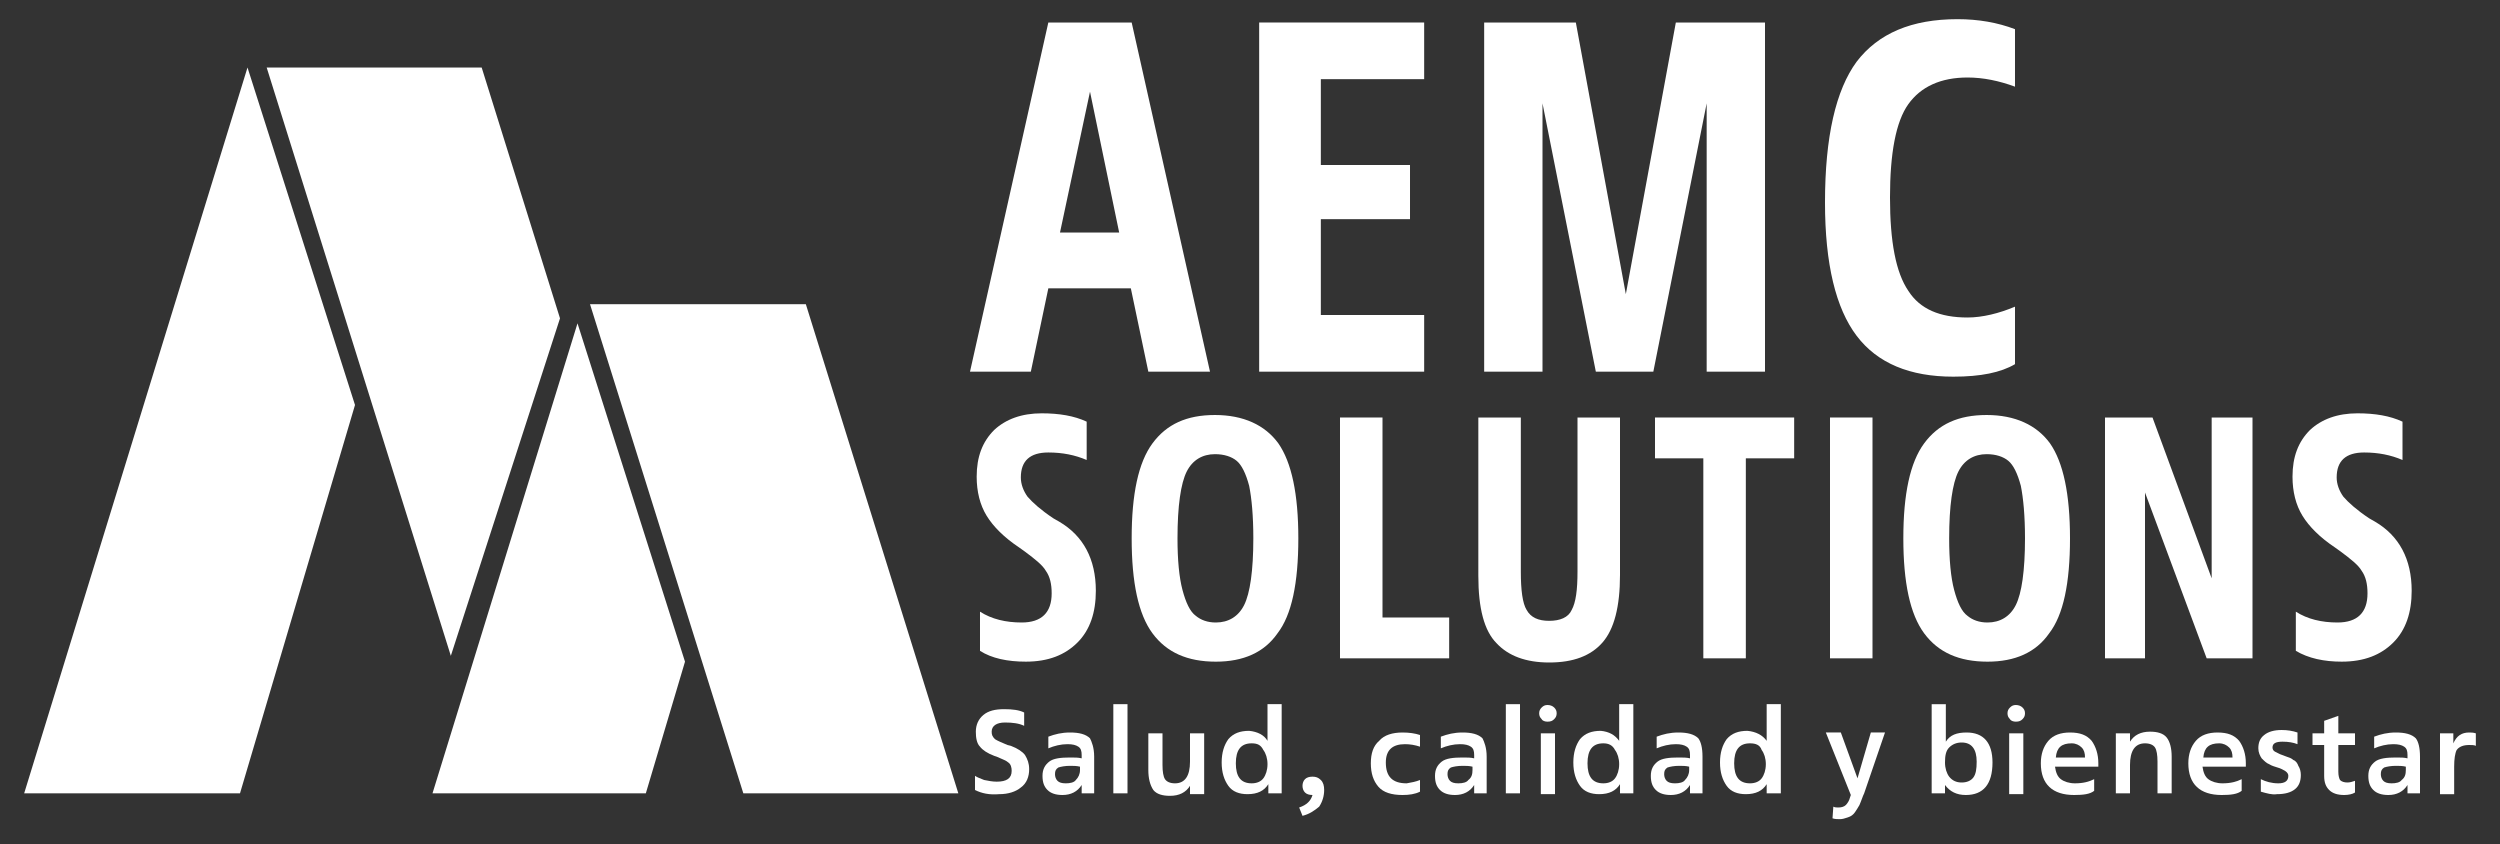
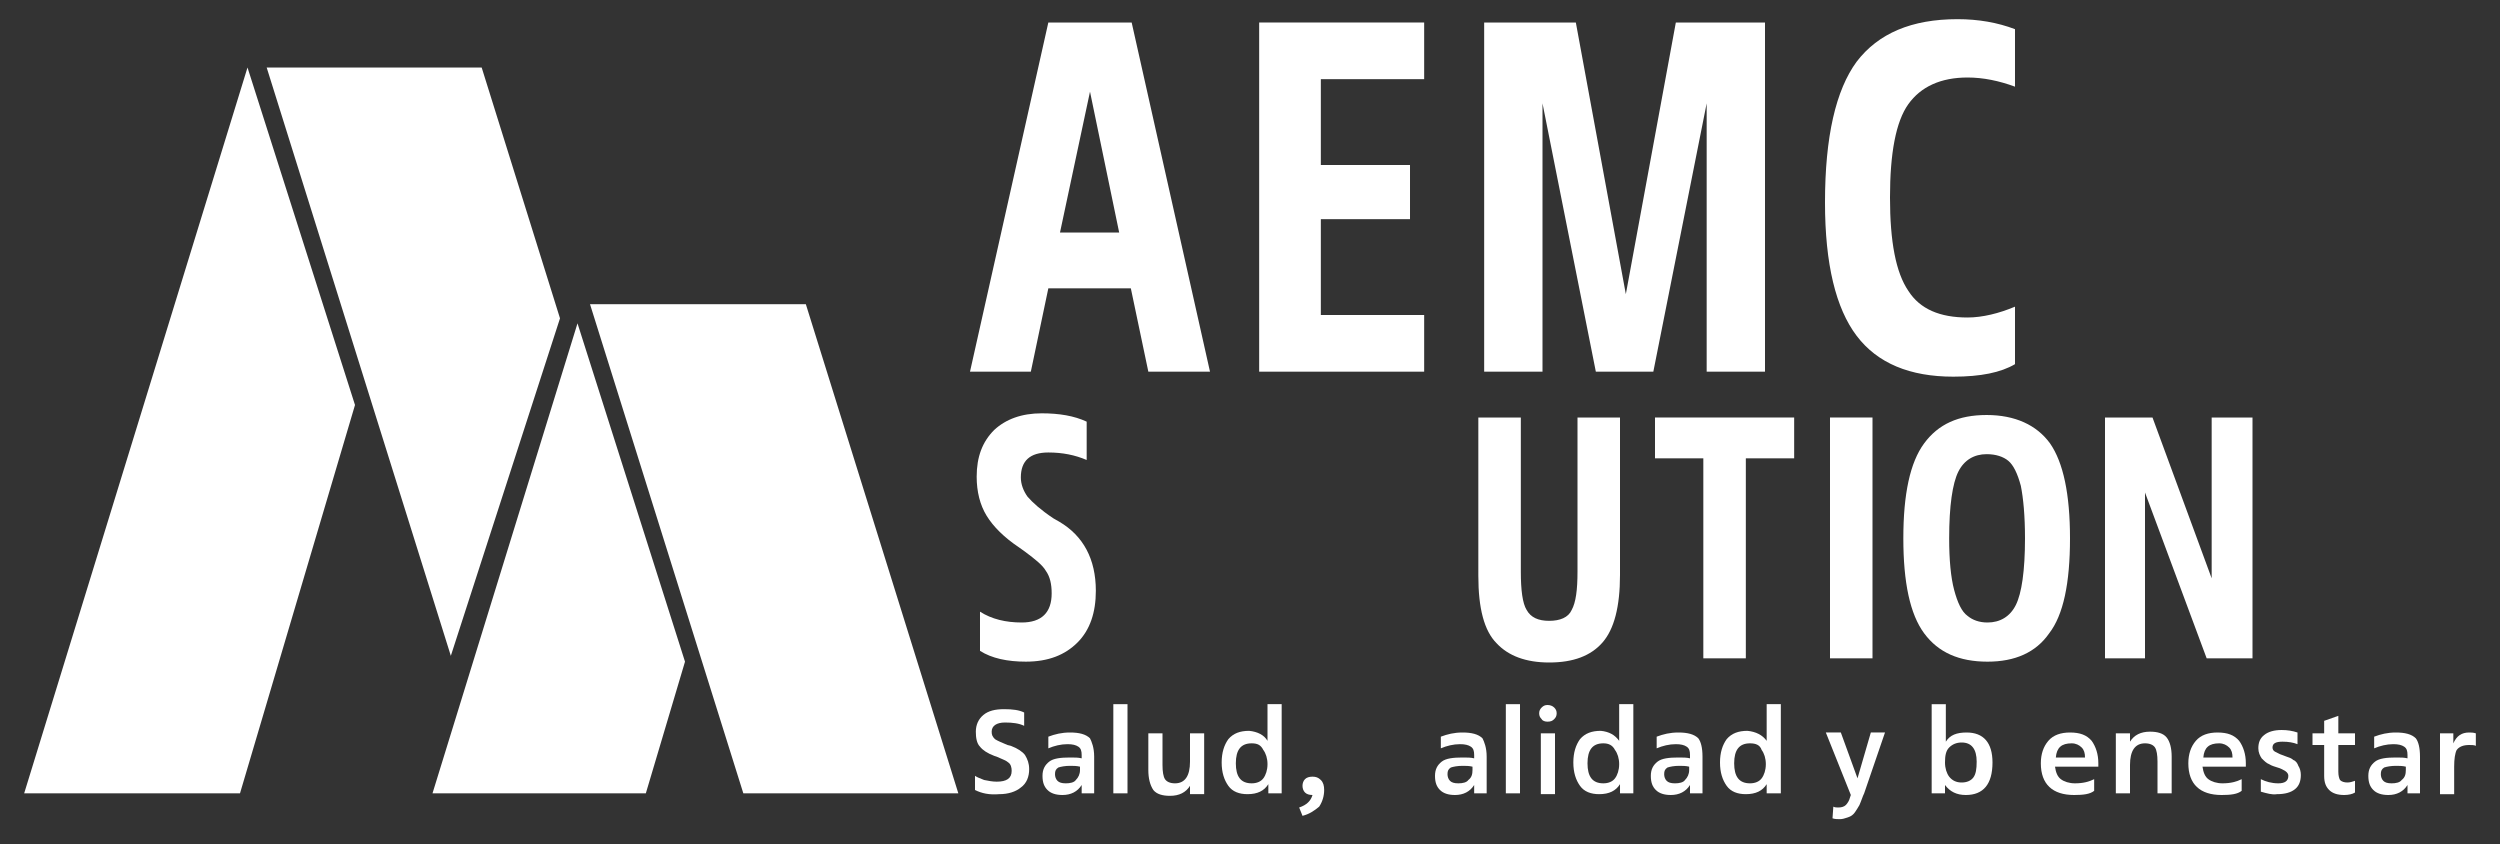
<svg xmlns="http://www.w3.org/2000/svg" version="1.1" id="Capa_1" x="0px" y="0px" viewBox="0 0 300 101.3" style="enable-background:new 0 0 300 101.3;" xml:space="preserve">
  <rect x="0" y="0" width="300" height="101.3" fill="#333333" stroke="none" />
  <style type="text/css">
	.st0{fill:#FFFFFF;}
</style>
  <g>
    <g>
      <path class="st0" d="M137.8,44.6l-2.1-10h-9.9l-2.1,10h-7.3l9.4-41.9h10l9.4,41.9H137.8z M130.8,11l-3.6,16.9h7.1L130.8,11z" />
      <path class="st0" d="M170.9,37.8v6.8h-19.8V2.7h19.8v6.8h-12.4v10.3h10.7v6.5h-10.7v11.5H170.9z" />
      <path class="st0" d="M211.8,2.7v41.9h-7V12.4l-6.4,32.2h-6.9l-6.4-32.2v32.2h-7V2.7h11l6,32.6l6-32.6H211.8z" />
      <path class="st0" d="M241.8,36.8v6.9c-1.7,1-4.1,1.5-7.4,1.5c-5.2,0-9.1-1.6-11.6-4.9c-2.5-3.3-3.8-8.6-3.8-16    c0-7.9,1.3-13.5,3.8-16.9c2.6-3.4,6.6-5.1,12.1-5.1c2.5,0,4.8,0.4,6.9,1.2v6.9c-1.9-0.7-3.8-1.1-5.7-1.1c-3.2,0-5.6,1.1-7.1,3.2    c-1.5,2.1-2.2,5.9-2.2,11.2c0,5.3,0.7,9,2.2,11.2c1.4,2.2,3.8,3.2,7.1,3.2C237.9,38.1,239.9,37.6,241.8,36.8z" />
      <path class="st0" d="M117.6,78.1v-4.7c1.4,0.9,3.1,1.3,5,1.3c2.4,0,3.6-1.2,3.6-3.5c0-1.1-0.2-2-0.7-2.7c-0.4-0.7-1.3-1.4-2.5-2.3    l-0.7-0.5c-1.8-1.2-3.1-2.5-3.9-3.8c-0.8-1.3-1.2-2.9-1.2-4.7c0-2.4,0.7-4.2,2.1-5.6c1.4-1.3,3.3-2,5.7-2c2.1,0,3.9,0.3,5.4,1v4.6    c-1.4-0.6-2.9-0.9-4.6-0.9c-2.2,0-3.3,1-3.3,3c0,0.8,0.3,1.6,0.8,2.3c0.6,0.7,1.6,1.6,3.1,2.6l0.7,0.4c2.9,1.7,4.4,4.5,4.4,8.3    c0,2.6-0.7,4.7-2.2,6.2c-1.5,1.5-3.5,2.3-6.2,2.3C120.9,79.4,119,79,117.6,78.1z" />
-       <path class="st0" d="M145.9,79.4c-3.4,0-5.9-1.1-7.6-3.4c-1.7-2.3-2.5-6.1-2.5-11.4c0-5.3,0.8-9.1,2.5-11.4    c1.7-2.3,4.1-3.4,7.5-3.4c3.4,0,6,1.2,7.6,3.4c1.6,2.3,2.4,6.1,2.4,11.4c0,5.4-0.8,9.2-2.5,11.4C151.7,78.3,149.2,79.4,145.9,79.4    z M145.9,74.7c1.5,0,2.7-0.7,3.4-2.1c0.7-1.4,1.1-4.1,1.1-8c0-2.7-0.2-4.8-0.5-6.3c-0.4-1.5-0.9-2.5-1.5-3    c-0.6-0.5-1.5-0.8-2.6-0.8c-1.5,0-2.7,0.7-3.4,2.1c-0.7,1.4-1.1,4.1-1.1,8c0,2.6,0.2,4.7,0.6,6.2c0.4,1.5,0.9,2.6,1.6,3.1    C144.1,74.4,144.9,74.7,145.9,74.7z" />
-       <path class="st0" d="M173.9,74.1V79h-13.1V50.1h5.1v24H173.9z" />
      <path class="st0" d="M189.3,68.6V50.1h5.1V69c0,3.8-0.7,6.5-2.1,8.1c-1.4,1.6-3.5,2.4-6.4,2.4c-2.8,0-4.9-0.8-6.3-2.3    c-1.5-1.5-2.2-4.2-2.2-8.1V50.1h5.1v18.5c0,2.2,0.2,3.8,0.7,4.6c0.5,0.9,1.4,1.3,2.7,1.3c1.3,0,2.3-0.4,2.7-1.3    C189.1,72.3,189.3,70.8,189.3,68.6z" />
      <path class="st0" d="M209.5,55v24h-5.1V55h-5.8v-4.9h16.7V55H209.5z" />
      <path class="st0" d="M224.7,50.1V79h-5.1V50.1H224.7z" />
      <path class="st0" d="M238.5,79.4c-3.4,0-5.9-1.1-7.6-3.4c-1.7-2.3-2.5-6.1-2.5-11.4c0-5.3,0.8-9.1,2.5-11.4    c1.7-2.3,4.1-3.4,7.5-3.4c3.4,0,6,1.2,7.6,3.4c1.6,2.3,2.4,6.1,2.4,11.4c0,5.4-0.8,9.2-2.5,11.4C244.3,78.3,241.8,79.4,238.5,79.4    z M238.5,74.7c1.5,0,2.7-0.7,3.4-2.1c0.7-1.4,1.1-4.1,1.1-8c0-2.7-0.2-4.8-0.5-6.3c-0.4-1.5-0.9-2.5-1.5-3    c-0.6-0.5-1.5-0.8-2.6-0.8c-1.5,0-2.7,0.7-3.4,2.1c-0.7,1.4-1.1,4.1-1.1,8c0,2.6,0.2,4.7,0.6,6.2c0.4,1.5,0.9,2.6,1.6,3.1    C236.7,74.4,237.5,74.7,238.5,74.7z" />
      <path class="st0" d="M270.3,50.1V79h-5.5l-7.4-19.9V79h-4.8V50.1h5.7l7.1,19.3V50.1H270.3z" />
-       <path class="st0" d="M275.5,78.1v-4.7c1.4,0.9,3.1,1.3,5,1.3c2.4,0,3.6-1.2,3.6-3.5c0-1.1-0.2-2-0.7-2.7c-0.4-0.7-1.3-1.4-2.5-2.3    l-0.7-0.5c-1.8-1.2-3.1-2.5-3.9-3.8c-0.8-1.3-1.2-2.9-1.2-4.7c0-2.4,0.7-4.2,2.1-5.6c1.4-1.3,3.3-2,5.7-2c2.1,0,3.9,0.3,5.4,1v4.6    c-1.4-0.6-2.9-0.9-4.6-0.9c-2.2,0-3.3,1-3.3,3c0,0.8,0.3,1.6,0.8,2.3c0.6,0.7,1.6,1.6,3.1,2.6l0.7,0.4c2.9,1.7,4.4,4.5,4.4,8.3    c0,2.6-0.7,4.7-2.2,6.2c-1.5,1.5-3.5,2.3-6.2,2.3C278.9,79.4,277,79,275.5,78.1z" />
    </g>
  </g>
  <g>
    <g>
      <path class="st0" d="M117,94.8v-1.7c0.3,0.2,0.6,0.3,1.1,0.5c0.5,0.1,1,0.2,1.5,0.2c1.2,0,1.8-0.4,1.8-1.3c0-0.4-0.1-0.8-0.4-1    c-0.2-0.2-0.7-0.4-1.4-0.7l-0.3-0.1c-0.8-0.3-1.4-0.7-1.7-1.1c-0.4-0.4-0.5-1.1-0.5-1.8c0-0.8,0.3-1.5,0.9-2    c0.6-0.5,1.4-0.7,2.5-0.7c1,0,1.8,0.1,2.4,0.4v1.6c-0.6-0.3-1.4-0.4-2.3-0.4c-1,0-1.6,0.4-1.6,1.1c0,0.4,0.1,0.6,0.4,0.9    c0.3,0.2,0.8,0.4,1.5,0.7l0.4,0.1c0.8,0.3,1.4,0.7,1.7,1.1c0.3,0.5,0.5,1,0.5,1.7c0,0.9-0.3,1.7-1,2.2c-0.6,0.5-1.5,0.8-2.6,0.8    C118.7,95.4,117.8,95.2,117,94.8z" />
      <path class="st0" d="M131.3,90.8v4.4h-1.5v-1h0c-0.5,0.8-1.3,1.2-2.3,1.2c-0.8,0-1.4-0.2-1.8-0.6c-0.4-0.4-0.6-0.9-0.6-1.7    c0-0.8,0.3-1.3,0.8-1.7c0.5-0.4,1.4-0.5,2.5-0.5c0.6,0,1,0,1.4,0.1v-0.4c0-0.5-0.1-0.8-0.4-1c-0.3-0.2-0.7-0.3-1.3-0.3    c-0.8,0-1.6,0.2-2.3,0.5v-1.4c0.8-0.3,1.6-0.5,2.6-0.5c1.1,0,1.9,0.2,2.4,0.7C131,89,131.3,89.7,131.3,90.8z M129.6,92.4V92    c-0.4-0.1-0.8-0.1-1.2-0.1c-0.6,0-1.1,0.1-1.4,0.2c-0.3,0.2-0.4,0.4-0.4,0.8c0,0.3,0.1,0.6,0.3,0.8c0.2,0.2,0.5,0.3,1,0.3    c0.5,0,1-0.1,1.2-0.4C129.4,93.3,129.6,92.9,129.6,92.4z" />
      <path class="st0" d="M135.3,84.5v10.7h-1.7V84.5H135.3z" />
      <path class="st0" d="M137.8,92.4V88h1.7v3.8c0,0.8,0.1,1.4,0.3,1.7c0.2,0.3,0.6,0.5,1.2,0.5c1.2,0,1.8-0.9,1.8-2.6V88h1.7v7.3    h-1.7v-1h0c-0.5,0.8-1.3,1.2-2.4,1.2c-0.9,0-1.6-0.2-2-0.7C138,94.2,137.8,93.4,137.8,92.4z" />
      <path class="st0" d="M152.1,88.9v-4.4h1.7v10.7h-1.6v-1.1h0c-0.5,0.8-1.3,1.2-2.5,1.2c-1,0-1.8-0.3-2.3-1    c-0.5-0.7-0.8-1.6-0.8-2.8c0-1.2,0.3-2.1,0.8-2.8c0.6-0.7,1.4-1,2.5-1C150.9,87.8,151.7,88.2,152.1,88.9L152.1,88.9z M150.2,89.2    c-1.3,0-1.9,0.8-1.9,2.4c0,1.6,0.6,2.4,1.9,2.4c0.6,0,1.1-0.2,1.4-0.6c0.3-0.4,0.5-1,0.5-1.7c0-0.7-0.2-1.3-0.5-1.7    C151.3,89.4,150.9,89.2,150.2,89.2z" />
      <path class="st0" d="M156.3,97.9l-0.4-1c0.9-0.3,1.4-0.8,1.6-1.5c-0.4,0-0.7-0.1-0.9-0.3c-0.2-0.2-0.3-0.5-0.3-0.8    c0-0.3,0.1-0.6,0.3-0.8c0.2-0.2,0.5-0.3,0.9-0.3c0.4,0,0.7,0.1,1,0.4s0.4,0.7,0.4,1.2c0,0.7-0.2,1.4-0.6,2    C157.7,97.3,157.1,97.7,156.3,97.9z" />
-       <path class="st0" d="M170.4,93.6V95c-0.6,0.3-1.3,0.4-2.1,0.4c-1.3,0-2.3-0.3-2.9-1c-0.6-0.7-0.9-1.6-0.9-2.8c0-1.2,0.3-2.1,1-2.7    c0.6-0.7,1.6-1,2.8-1c0.8,0,1.5,0.1,2.1,0.3v1.4c-0.6-0.2-1.2-0.3-1.8-0.3c-1.5,0-2.3,0.7-2.3,2.2c0,1.7,0.8,2.5,2.5,2.5    C169.4,93.9,169.9,93.8,170.4,93.6z" />
      <path class="st0" d="M178.4,90.8v4.4h-1.5v-1h0c-0.5,0.8-1.3,1.2-2.3,1.2c-0.8,0-1.4-0.2-1.8-0.6c-0.4-0.4-0.6-0.9-0.6-1.7    c0-0.8,0.3-1.3,0.8-1.7c0.5-0.4,1.4-0.5,2.5-0.5c0.6,0,1,0,1.4,0.1v-0.4c0-0.5-0.1-0.8-0.4-1c-0.3-0.2-0.7-0.3-1.3-0.3    c-0.8,0-1.6,0.2-2.3,0.5v-1.4c0.8-0.3,1.6-0.5,2.6-0.5c1.1,0,1.9,0.2,2.4,0.7C178.1,89,178.4,89.7,178.4,90.8z M176.7,92.4V92    c-0.4-0.1-0.8-0.1-1.2-0.1c-0.6,0-1.1,0.1-1.4,0.2c-0.3,0.2-0.4,0.4-0.4,0.8c0,0.3,0.1,0.6,0.3,0.8c0.2,0.2,0.5,0.3,1,0.3    c0.5,0,1-0.1,1.2-0.4C176.6,93.3,176.7,92.9,176.7,92.4z" />
      <path class="st0" d="M182.4,84.5v10.7h-1.7V84.5H182.4z" />
      <path class="st0" d="M186.8,85.6c0,0.3-0.1,0.5-0.3,0.7c-0.2,0.2-0.4,0.3-0.8,0.3c-0.3,0-0.6-0.1-0.7-0.3    c-0.2-0.2-0.3-0.4-0.3-0.7c0-0.3,0.1-0.5,0.3-0.7c0.2-0.2,0.4-0.3,0.7-0.3c0.3,0,0.6,0.1,0.8,0.3    C186.7,85.1,186.8,85.3,186.8,85.6z M186.6,88v7.3h-1.7V88H186.6z" />
      <path class="st0" d="M194.3,88.9v-4.4h1.7v10.7h-1.6v-1.1h0c-0.5,0.8-1.3,1.2-2.5,1.2c-1,0-1.8-0.3-2.3-1    c-0.5-0.7-0.8-1.6-0.8-2.8c0-1.2,0.3-2.1,0.8-2.8c0.6-0.7,1.4-1,2.5-1C193.1,87.8,193.8,88.2,194.3,88.9L194.3,88.9z M192.4,89.2    c-1.3,0-1.9,0.8-1.9,2.4c0,1.6,0.6,2.4,1.9,2.4c0.6,0,1.1-0.2,1.4-0.6c0.3-0.4,0.5-1,0.5-1.7c0-0.7-0.2-1.3-0.5-1.7    C193.5,89.4,193,89.2,192.4,89.2z" />
      <path class="st0" d="M204.3,90.8v4.4h-1.5v-1h0c-0.5,0.8-1.3,1.2-2.3,1.2c-0.8,0-1.4-0.2-1.8-0.6c-0.4-0.4-0.6-0.9-0.6-1.7    c0-0.8,0.3-1.3,0.8-1.7c0.5-0.4,1.4-0.5,2.5-0.5c0.6,0,1,0,1.4,0.1v-0.4c0-0.5-0.1-0.8-0.4-1c-0.3-0.2-0.7-0.3-1.3-0.3    c-0.8,0-1.6,0.2-2.3,0.5v-1.4c0.8-0.3,1.6-0.5,2.6-0.5c1.1,0,1.9,0.2,2.4,0.7C204.1,89,204.3,89.7,204.3,90.8z M202.7,92.4V92    c-0.4-0.1-0.8-0.1-1.2-0.1c-0.6,0-1.1,0.1-1.4,0.2c-0.3,0.2-0.4,0.4-0.4,0.8c0,0.3,0.1,0.6,0.3,0.8c0.2,0.2,0.5,0.3,1,0.3    c0.5,0,1-0.1,1.2-0.4C202.5,93.3,202.7,92.9,202.7,92.4z" />
      <path class="st0" d="M212,88.9v-4.4h1.7v10.7H212v-1.1h0c-0.5,0.8-1.3,1.2-2.5,1.2c-1,0-1.8-0.3-2.3-1c-0.5-0.7-0.8-1.6-0.8-2.8    c0-1.2,0.3-2.1,0.8-2.8c0.6-0.7,1.4-1,2.5-1C210.7,87.8,211.5,88.2,212,88.9L212,88.9z M210,89.2c-1.3,0-1.9,0.8-1.9,2.4    c0,1.6,0.6,2.4,1.9,2.4c0.6,0,1.1-0.2,1.4-0.6c0.3-0.4,0.5-1,0.5-1.7c0-0.7-0.2-1.3-0.5-1.7C211.2,89.4,210.7,89.2,210,89.2z" />
      <path class="st0" d="M219.9,98.2l0.1-1.4c0.2,0.1,0.4,0.1,0.6,0.1c0.4,0,0.7-0.1,0.9-0.3c0.2-0.2,0.4-0.5,0.5-0.9l0.1-0.3l-3-7.5    h1.8l2,5.5l1.6-5.5h1.7l-2.5,7.3c-0.2,0.4-0.3,0.8-0.4,1c-0.1,0.3-0.2,0.5-0.4,0.8c-0.2,0.3-0.3,0.5-0.5,0.7s-0.4,0.3-0.7,0.4    c-0.3,0.1-0.6,0.2-0.9,0.2C220.5,98.3,220.2,98.3,219.9,98.2z" />
      <path class="st0" d="M233.4,94.2v1h-1.6V84.5h1.7V89h0c0.5-0.8,1.3-1.1,2.5-1.1c2,0,3.1,1.2,3.1,3.6c0,2.6-1.1,3.9-3.2,3.9    C234.8,95.4,234,95,233.4,94.2L233.4,94.2z M235.4,93.9c0.6,0,1.1-0.2,1.4-0.6c0.3-0.4,0.4-1,0.4-1.9c0-1.5-0.6-2.3-1.8-2.3    c-0.6,0-1.1,0.2-1.5,0.6c-0.4,0.4-0.5,1-0.5,1.8c0,0.7,0.2,1.3,0.5,1.7C234.3,93.7,234.8,93.9,235.4,93.9z" />
-       <path class="st0" d="M243,85.6c0,0.3-0.1,0.5-0.3,0.7c-0.2,0.2-0.4,0.3-0.8,0.3c-0.3,0-0.6-0.1-0.7-0.3c-0.2-0.2-0.3-0.4-0.3-0.7    c0-0.3,0.1-0.5,0.3-0.7c0.2-0.2,0.4-0.3,0.7-0.3c0.3,0,0.6,0.1,0.8,0.3C242.9,85.1,243,85.3,243,85.6z M242.8,88v7.3h-1.7V88    H242.8z" />
      <path class="st0" d="M251.3,93.5v1.4c-0.5,0.4-1.3,0.5-2.4,0.5c-2.6,0-4-1.3-4-3.8c0-1.1,0.3-2,0.9-2.7c0.6-0.7,1.5-1,2.6-1    c1.2,0,2,0.3,2.6,1c0.5,0.7,0.8,1.6,0.8,2.7V92h-5.2c0.1,0.7,0.3,1.2,0.7,1.5c0.4,0.3,1,0.5,1.7,0.5C250,94,250.7,93.8,251.3,93.5    z M246.7,90.9h3.5c0-0.5-0.1-0.9-0.4-1.2c-0.3-0.3-0.7-0.5-1.2-0.5C247.4,89.2,246.8,89.7,246.7,90.9z" />
      <path class="st0" d="M260.6,90.8v4.4h-1.7v-3.8c0-0.8-0.1-1.4-0.3-1.7c-0.2-0.3-0.6-0.5-1.2-0.5c-1.2,0-1.8,0.9-1.8,2.6v3.4h-1.7    V88h1.7v1h0c0.5-0.8,1.3-1.2,2.4-1.2c0.9,0,1.6,0.2,2,0.7C260.4,89,260.6,89.8,260.6,90.8z" />
      <path class="st0" d="M269,93.5v1.4c-0.5,0.4-1.3,0.5-2.4,0.5c-2.6,0-4-1.3-4-3.8c0-1.1,0.3-2,0.9-2.7c0.6-0.7,1.5-1,2.6-1    c1.2,0,2,0.3,2.6,1c0.5,0.7,0.8,1.6,0.8,2.7V92h-5.2c0.1,0.7,0.3,1.2,0.7,1.5c0.4,0.3,1,0.5,1.7,0.5C267.7,94,268.4,93.8,269,93.5    z M264.4,90.9h3.5c0-0.5-0.1-0.9-0.4-1.2c-0.3-0.3-0.7-0.5-1.2-0.5C265.1,89.2,264.5,89.7,264.4,90.9z" />
      <path class="st0" d="M271.3,95v-1.5c0.6,0.3,1.3,0.5,2.1,0.5c0.8,0,1.2-0.3,1.2-0.9c0-0.2-0.1-0.4-0.4-0.6    c-0.2-0.1-0.5-0.3-0.9-0.4c-0.3-0.1-0.7-0.2-1-0.4c-0.3-0.1-0.6-0.4-0.9-0.7c-0.2-0.3-0.4-0.7-0.4-1.2c0-0.7,0.2-1.2,0.7-1.6    c0.5-0.4,1.2-0.6,2.1-0.6c0.7,0,1.3,0.1,1.9,0.3v1.4c-0.5-0.2-1.1-0.3-1.8-0.3c-0.8,0-1.2,0.2-1.2,0.7c0,0.2,0.1,0.4,0.3,0.5    c0.2,0.1,0.4,0.2,0.6,0.3c0.3,0.1,0.5,0.2,0.8,0.3c0.3,0.1,0.6,0.2,0.8,0.4c0.3,0.1,0.5,0.4,0.6,0.7c0.2,0.3,0.3,0.7,0.3,1.1    c0,0.7-0.2,1.3-0.7,1.7c-0.5,0.4-1.2,0.6-2.2,0.6C272.7,95.4,272,95.2,271.3,95z" />
      <path class="st0" d="M282.6,88v1.4h-2v3.2c0,0.5,0.1,0.8,0.2,1c0.2,0.2,0.5,0.3,0.9,0.3c0.3,0,0.6-0.1,0.9-0.2v1.4    c-0.3,0.2-0.8,0.3-1.3,0.3c-0.8,0-1.4-0.2-1.8-0.6c-0.4-0.4-0.6-0.9-0.6-1.7v-3.7h-1.4V88h1.4v-1.5l1.7-0.6V88H282.6z" />
      <path class="st0" d="M290.4,90.8v4.4h-1.5v-1h0c-0.5,0.8-1.3,1.2-2.3,1.2c-0.8,0-1.4-0.2-1.8-0.6c-0.4-0.4-0.6-0.9-0.6-1.7    c0-0.8,0.3-1.3,0.8-1.7c0.5-0.4,1.4-0.5,2.5-0.5c0.6,0,1,0,1.4,0.1v-0.4c0-0.5-0.1-0.8-0.4-1c-0.3-0.2-0.7-0.3-1.3-0.3    c-0.8,0-1.6,0.2-2.3,0.5v-1.4c0.8-0.3,1.6-0.5,2.6-0.5c1.1,0,1.9,0.2,2.4,0.7C290.2,89,290.4,89.7,290.4,90.8z M288.7,92.4V92    c-0.4-0.1-0.8-0.1-1.2-0.1c-0.6,0-1.1,0.1-1.4,0.2c-0.3,0.2-0.4,0.4-0.4,0.8c0,0.3,0.1,0.6,0.3,0.8c0.2,0.2,0.5,0.3,1,0.3    c0.5,0,1-0.1,1.2-0.4C288.6,93.3,288.7,92.9,288.7,92.4z" />
      <path class="st0" d="M294.5,92v3.3h-1.7V88h1.6v1.2h0c0.4-0.9,1-1.3,1.9-1.3c0.2,0,0.5,0,0.8,0.1v1.5c-0.2-0.1-0.5-0.1-0.8-0.1    c-0.7,0-1.2,0.2-1.5,0.6C294.6,90.4,294.5,91.1,294.5,92z" />
    </g>
  </g>
  <polygon class="st0" points="115,95.2 89.2,95.2 70.8,36.5 96.7,36.5 " />
  <polygon class="st0" points="67.2,38.2 54.1,78.7 32,8.1 57.8,8.1 " />
  <polygon class="st0" points="42.6,48.6 29.7,8.1 2.9,95.2 28.8,95.2 " />
  <polygon class="st0" points="82.2,79.4 69.3,38.8 51.9,95.2 77.5,95.2 " />
</svg>